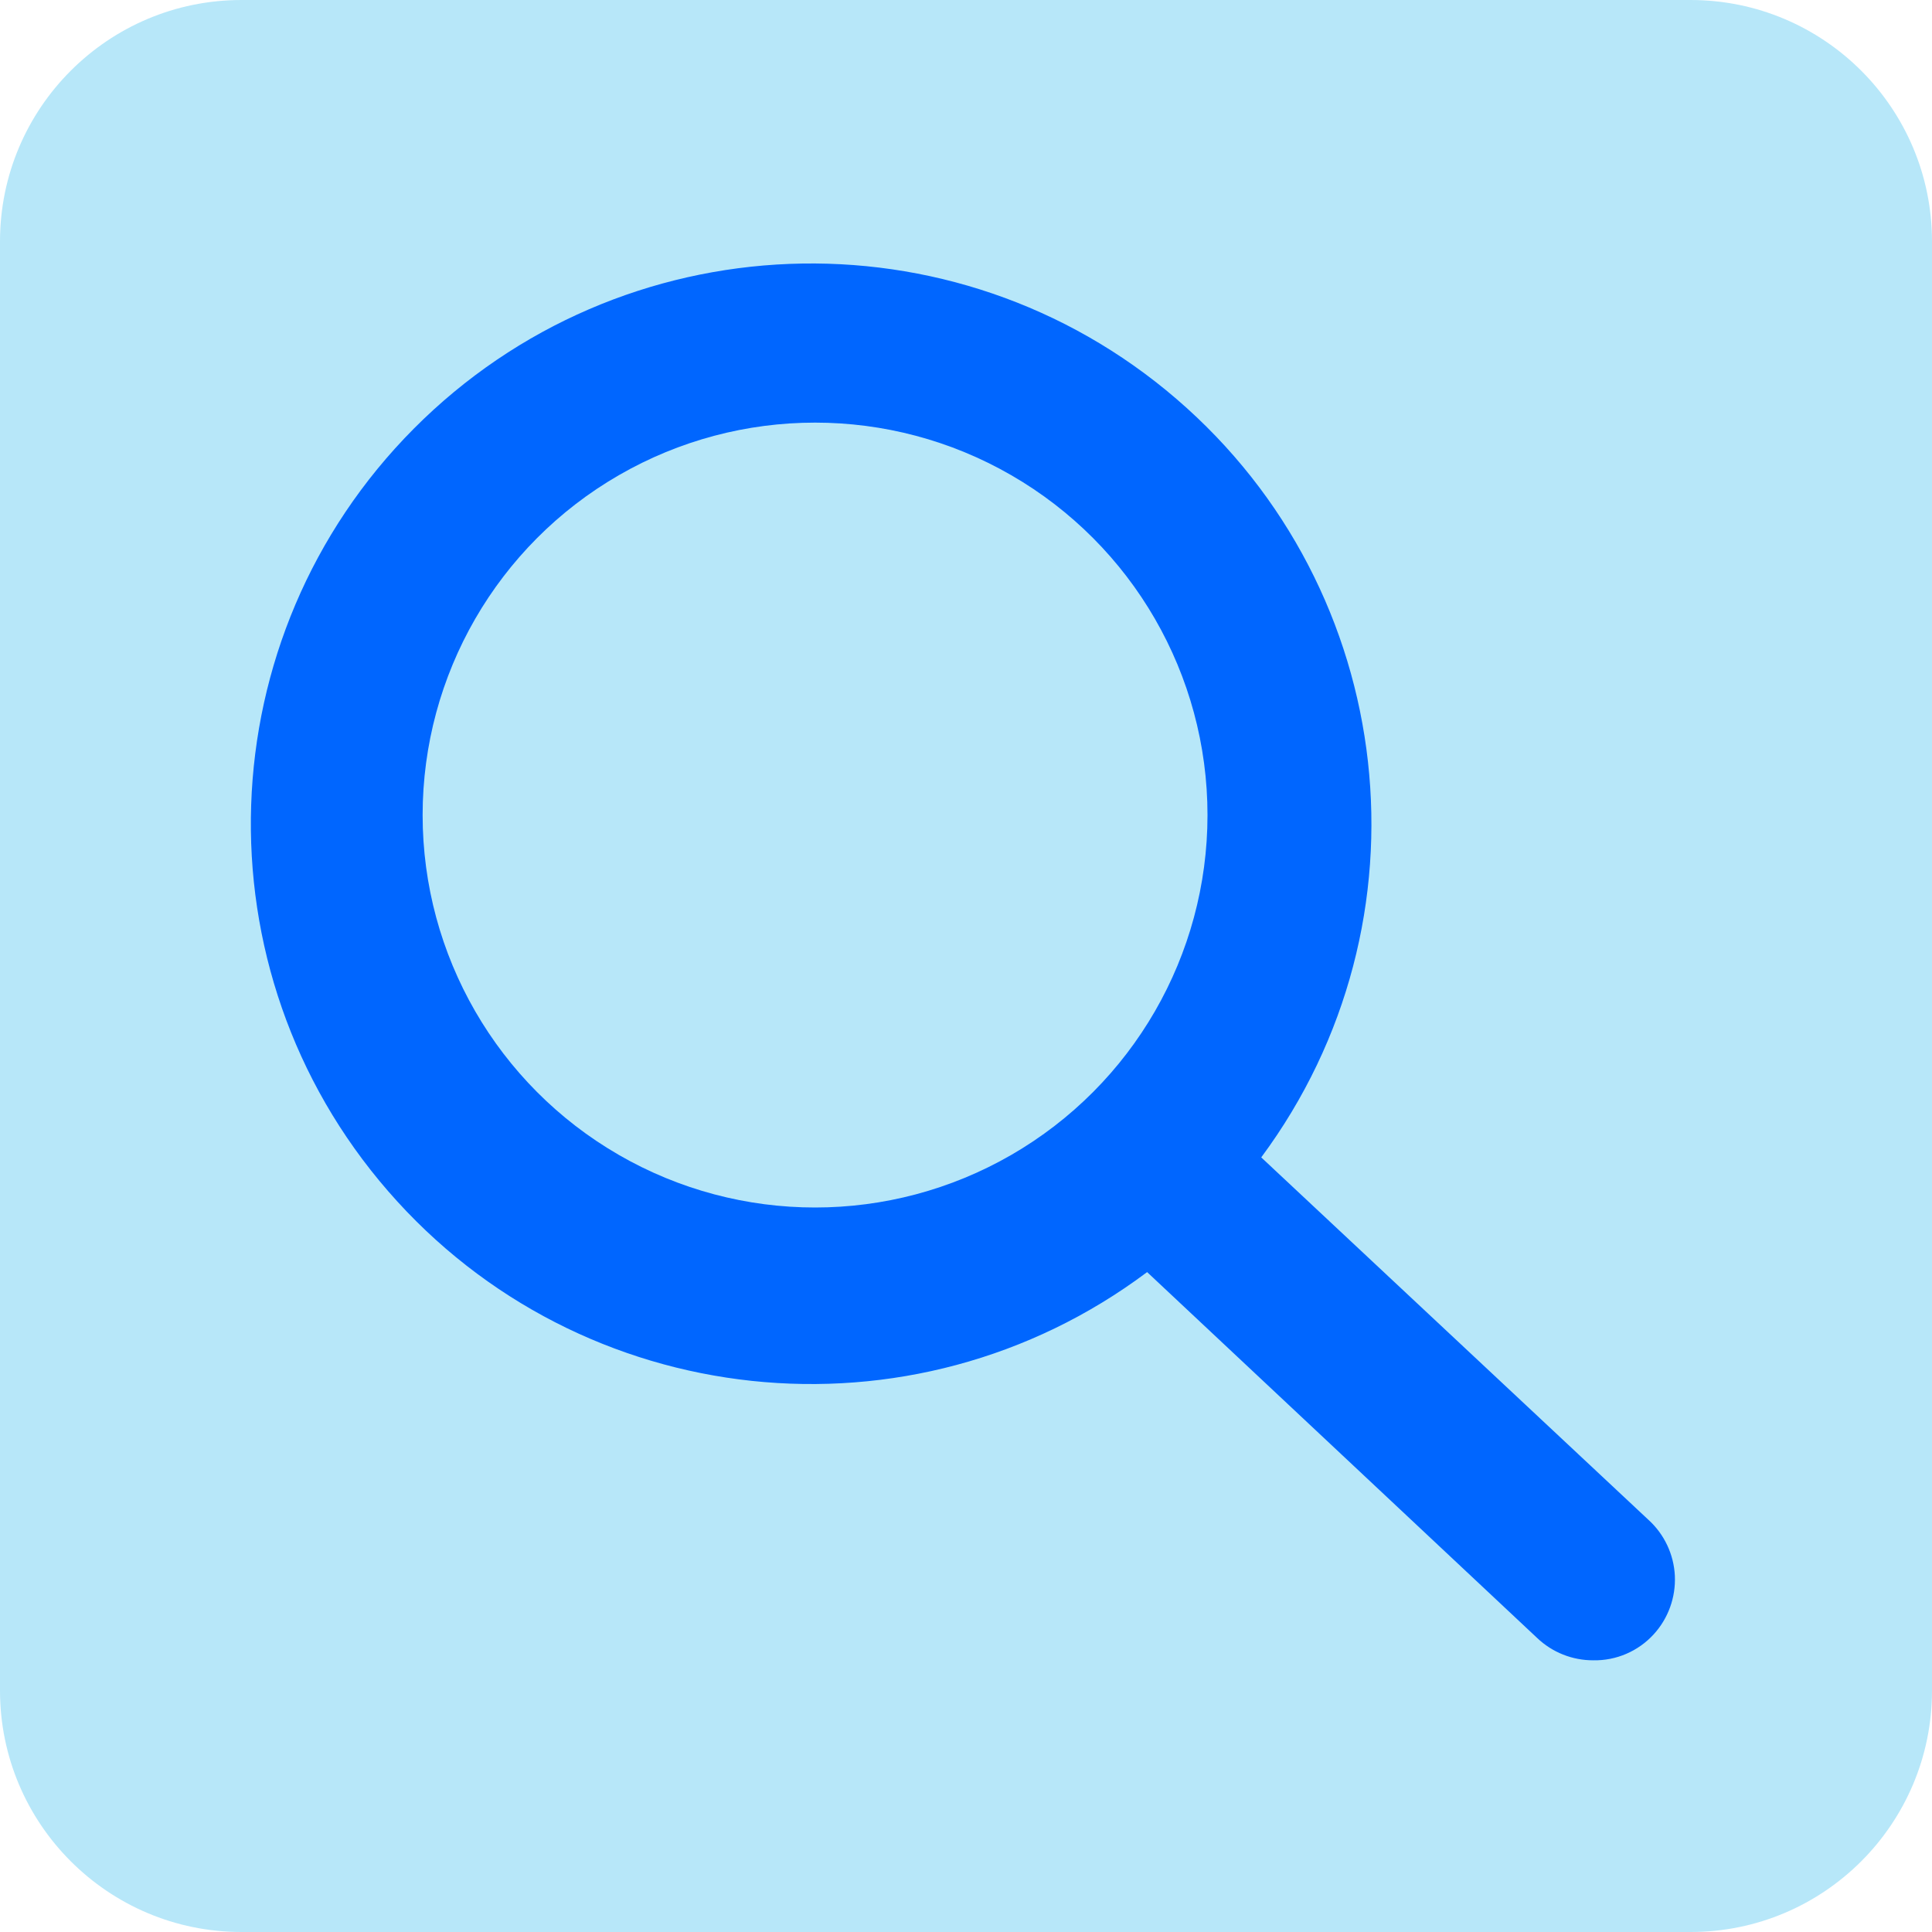
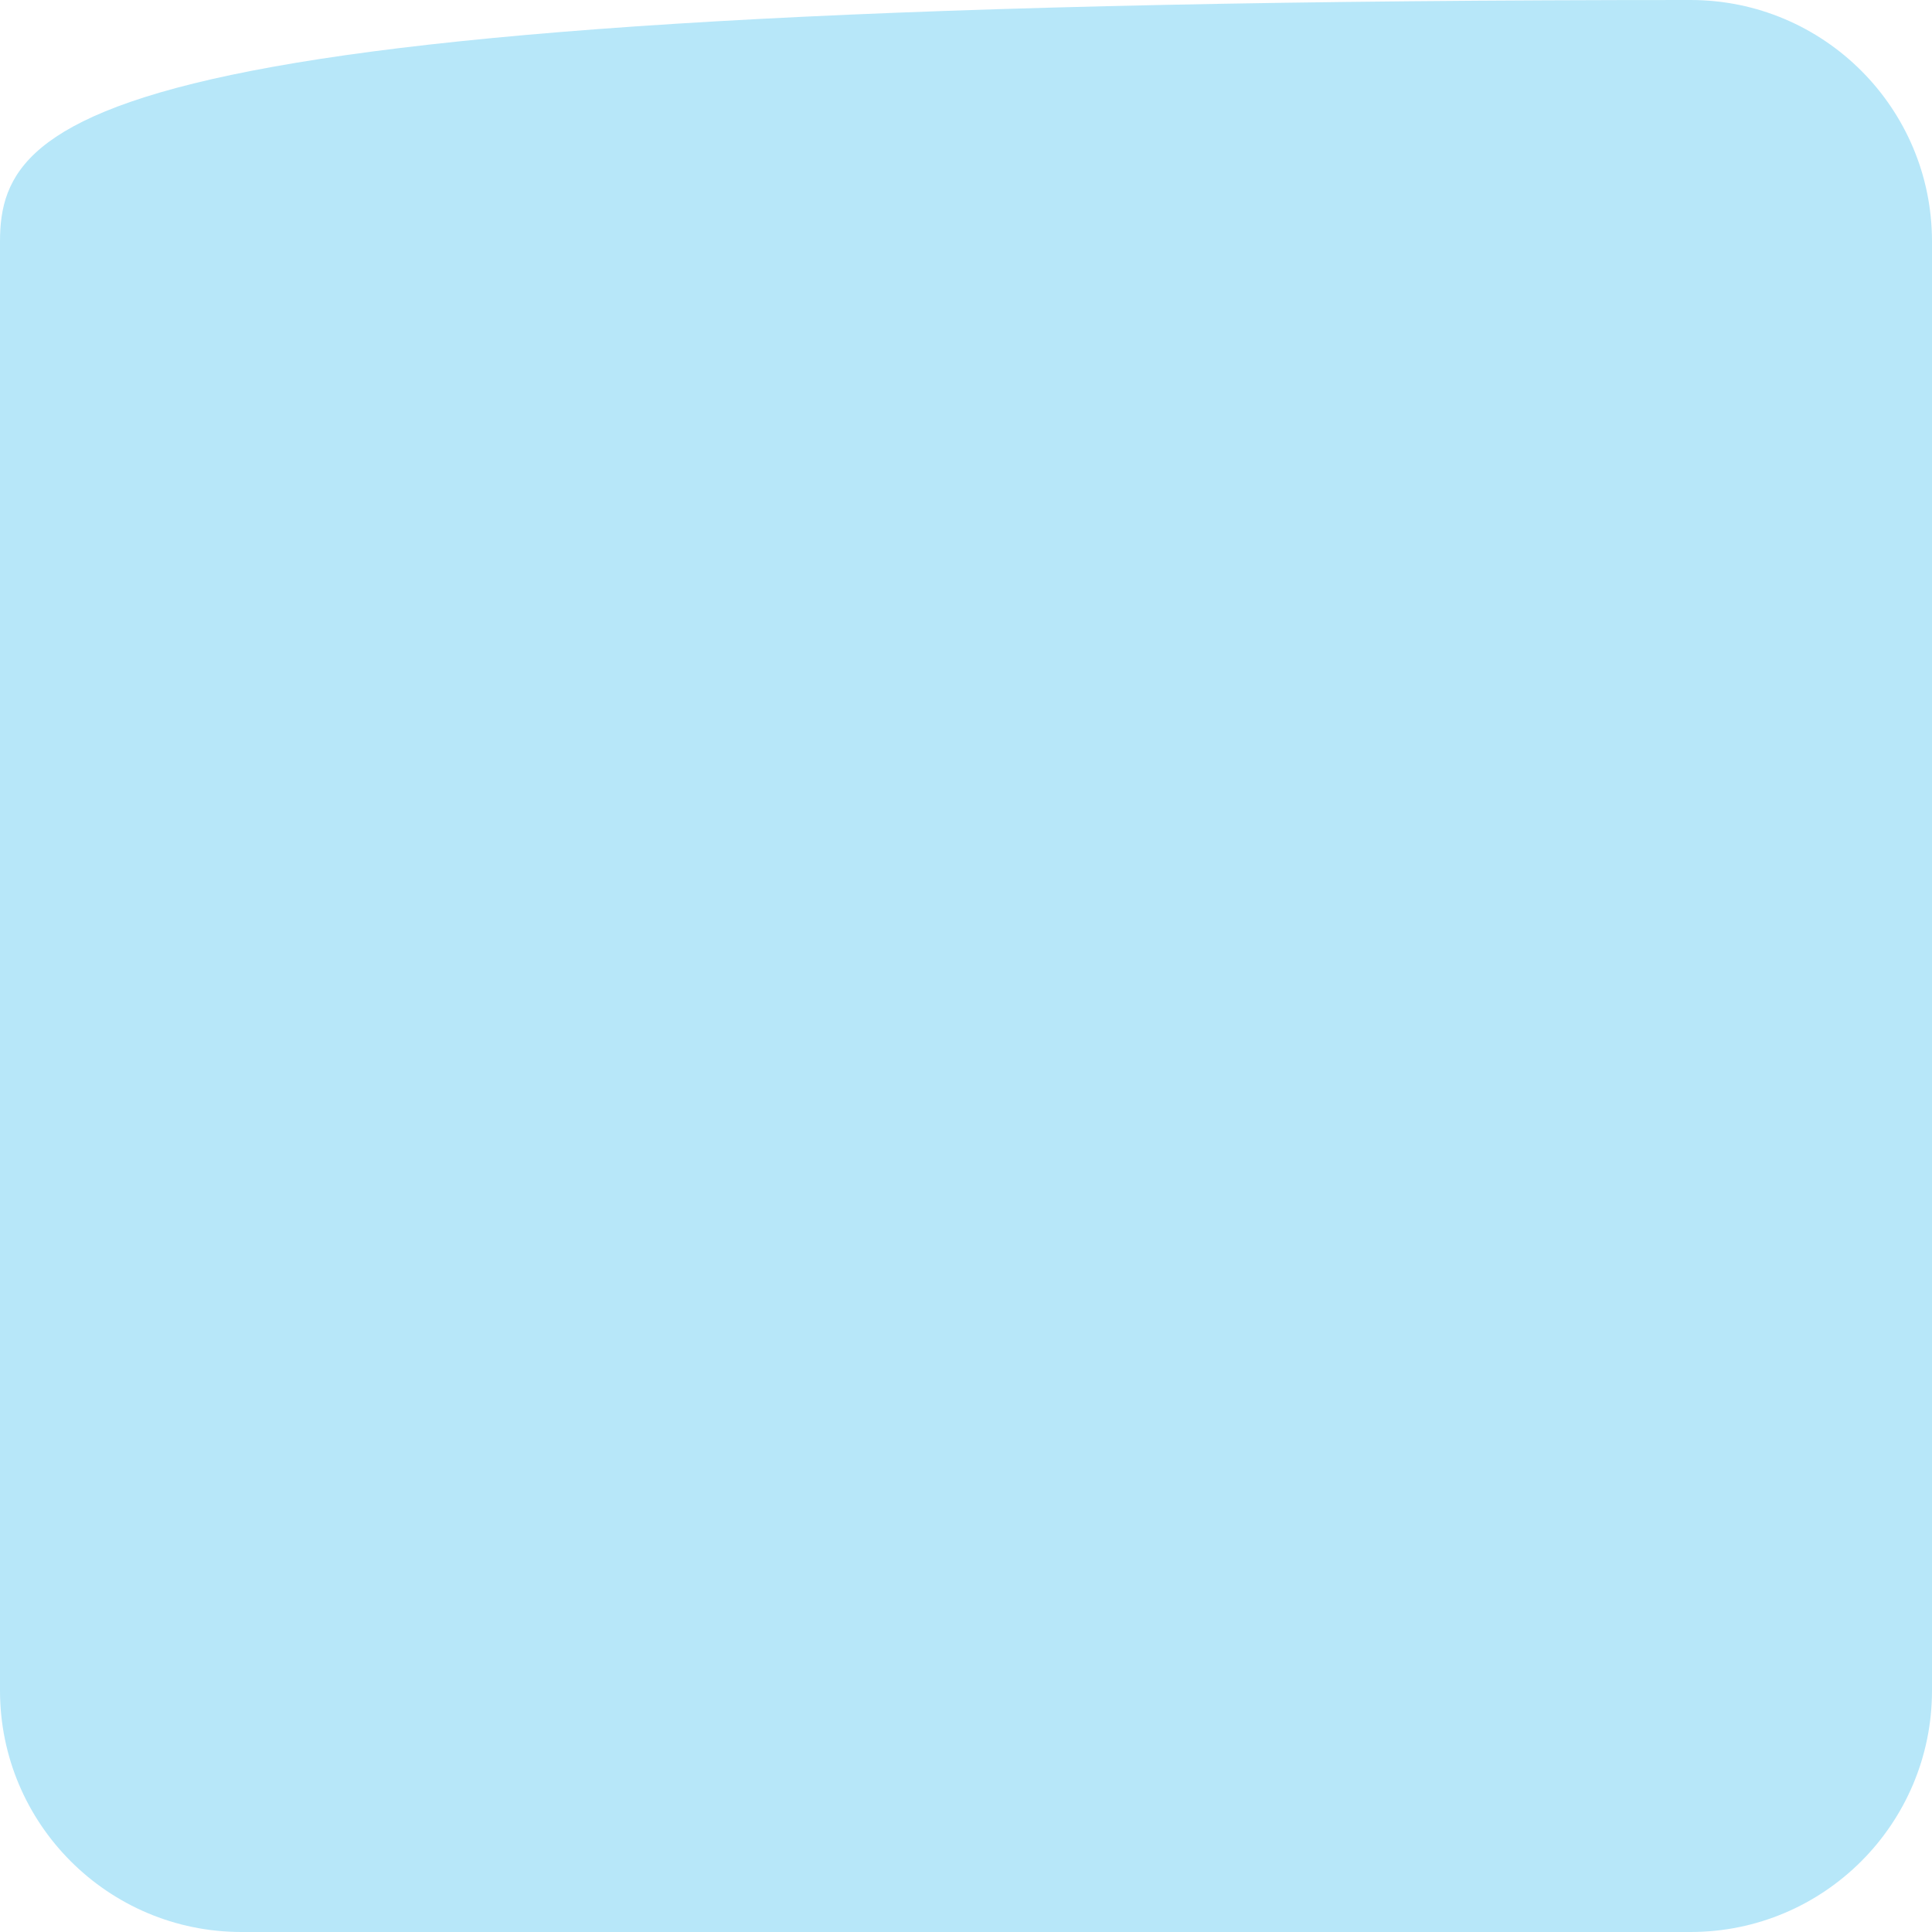
<svg xmlns="http://www.w3.org/2000/svg" width="32px" height="32px" viewBox="0 0 32 32" version="1.1">
  <title>feature icon/find</title>
  <desc>Created with Sketch.</desc>
  <defs />
  <g id="feature-icon/find" stroke="none" stroke-width="1" fill="none" fill-rule="evenodd">
    <g id="FIND" fill-rule="nonzero">
-       <path d="M28,0 L4,0 C1.791,-1.3527075e-16 2.705415e-16,1.791 0,4 L0,28 C2.705415e-16,30.209 1.791,32 4,32 L28,32 C30.209,32 32,30.209 32,28 L32,4 C32,1.791 30.209,1.3527075e-16 28,0 Z" id="Shape" fill="#B7E7F9" />
-       <path d="M27.3,25.17 L20.89,19.17 C23.787,15.262 23.174,9.78 19.486,6.608 C15.798,3.436 10.286,3.651 6.855,7.099 C3.425,10.548 3.24,16.061 6.431,19.732 C9.622,23.404 15.107,23.987 19,21.07 L25.46,27.13 C25.711,27.369 26.044,27.501 26.39,27.5 C26.77,27.507 27.134,27.35 27.39,27.07 C27.631,26.807 27.757,26.458 27.741,26.101 C27.724,25.745 27.565,25.409 27.3,25.17 Z" id="Shape" fill="#0066FF" />
+       <path d="M28,0 C1.791,-1.3527075e-16 2.705415e-16,1.791 0,4 L0,28 C2.705415e-16,30.209 1.791,32 4,32 L28,32 C30.209,32 32,30.209 32,28 L32,4 C32,1.791 30.209,1.3527075e-16 28,0 Z" id="Shape" fill="#B7E7F9" />
    </g>
    <circle id="Oval" fill="#B7E7F9" cx="13.5" cy="13.5" r="6.5" />
  </g>
</svg>